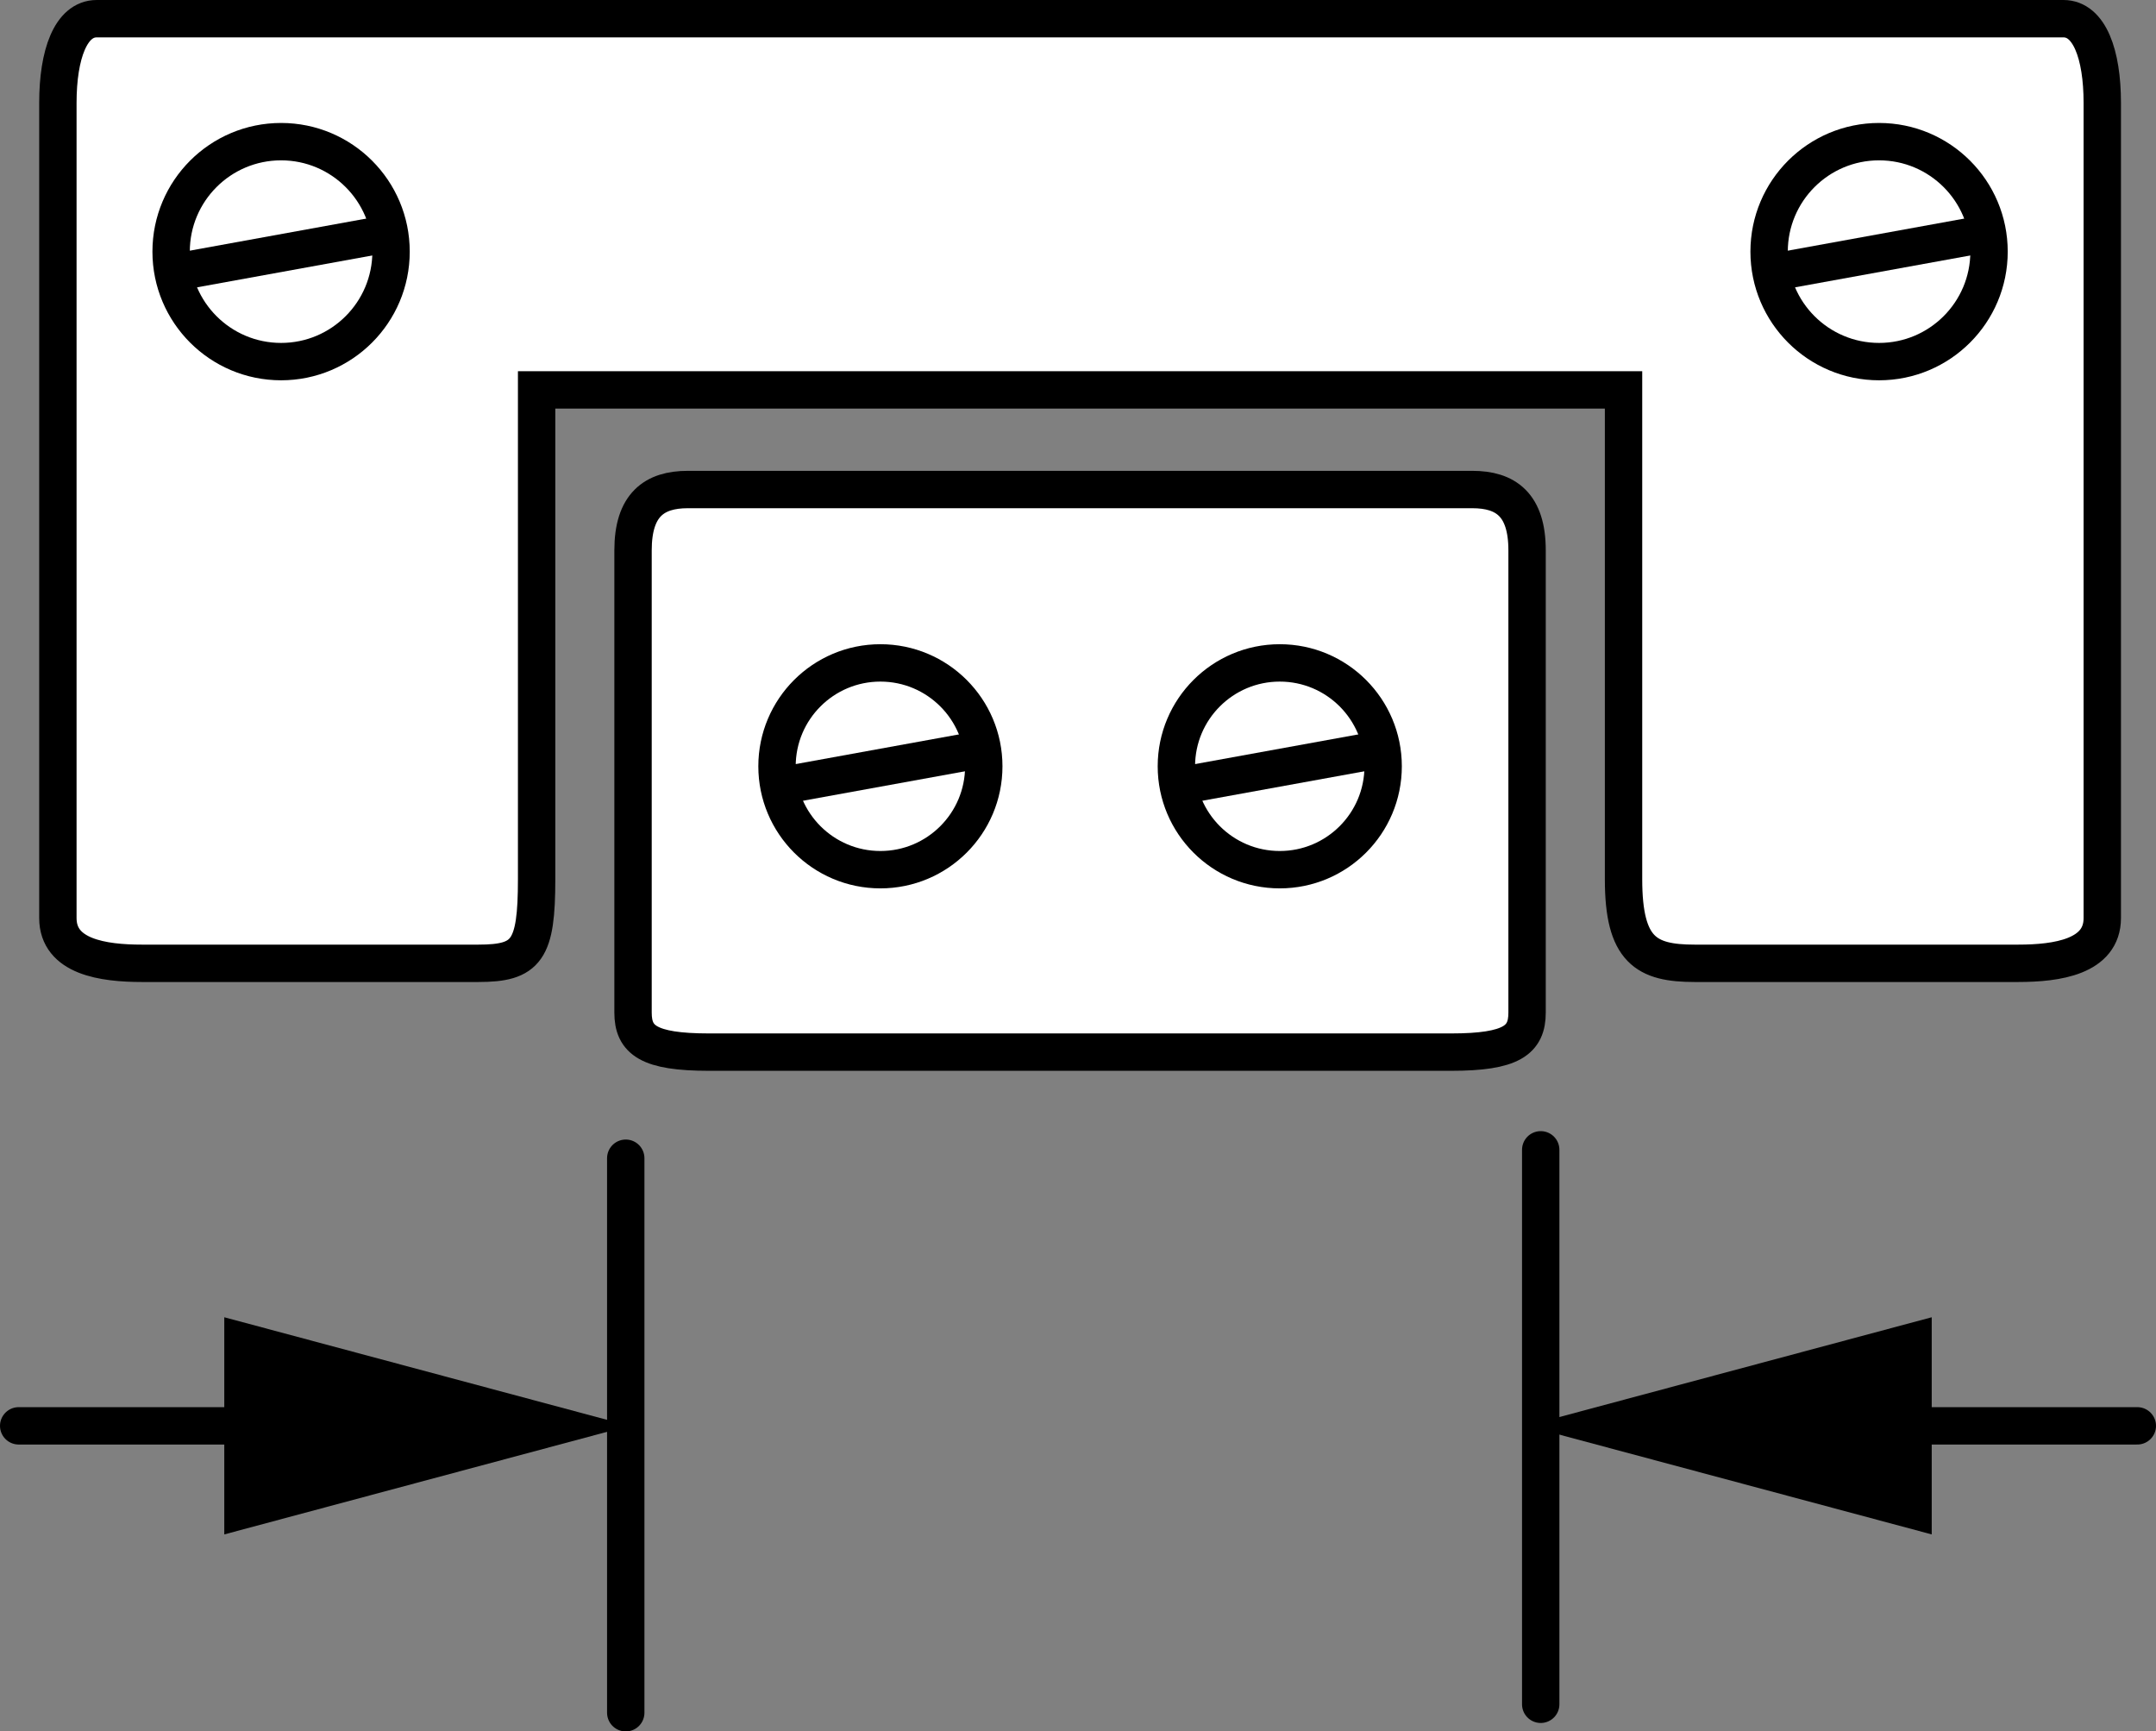
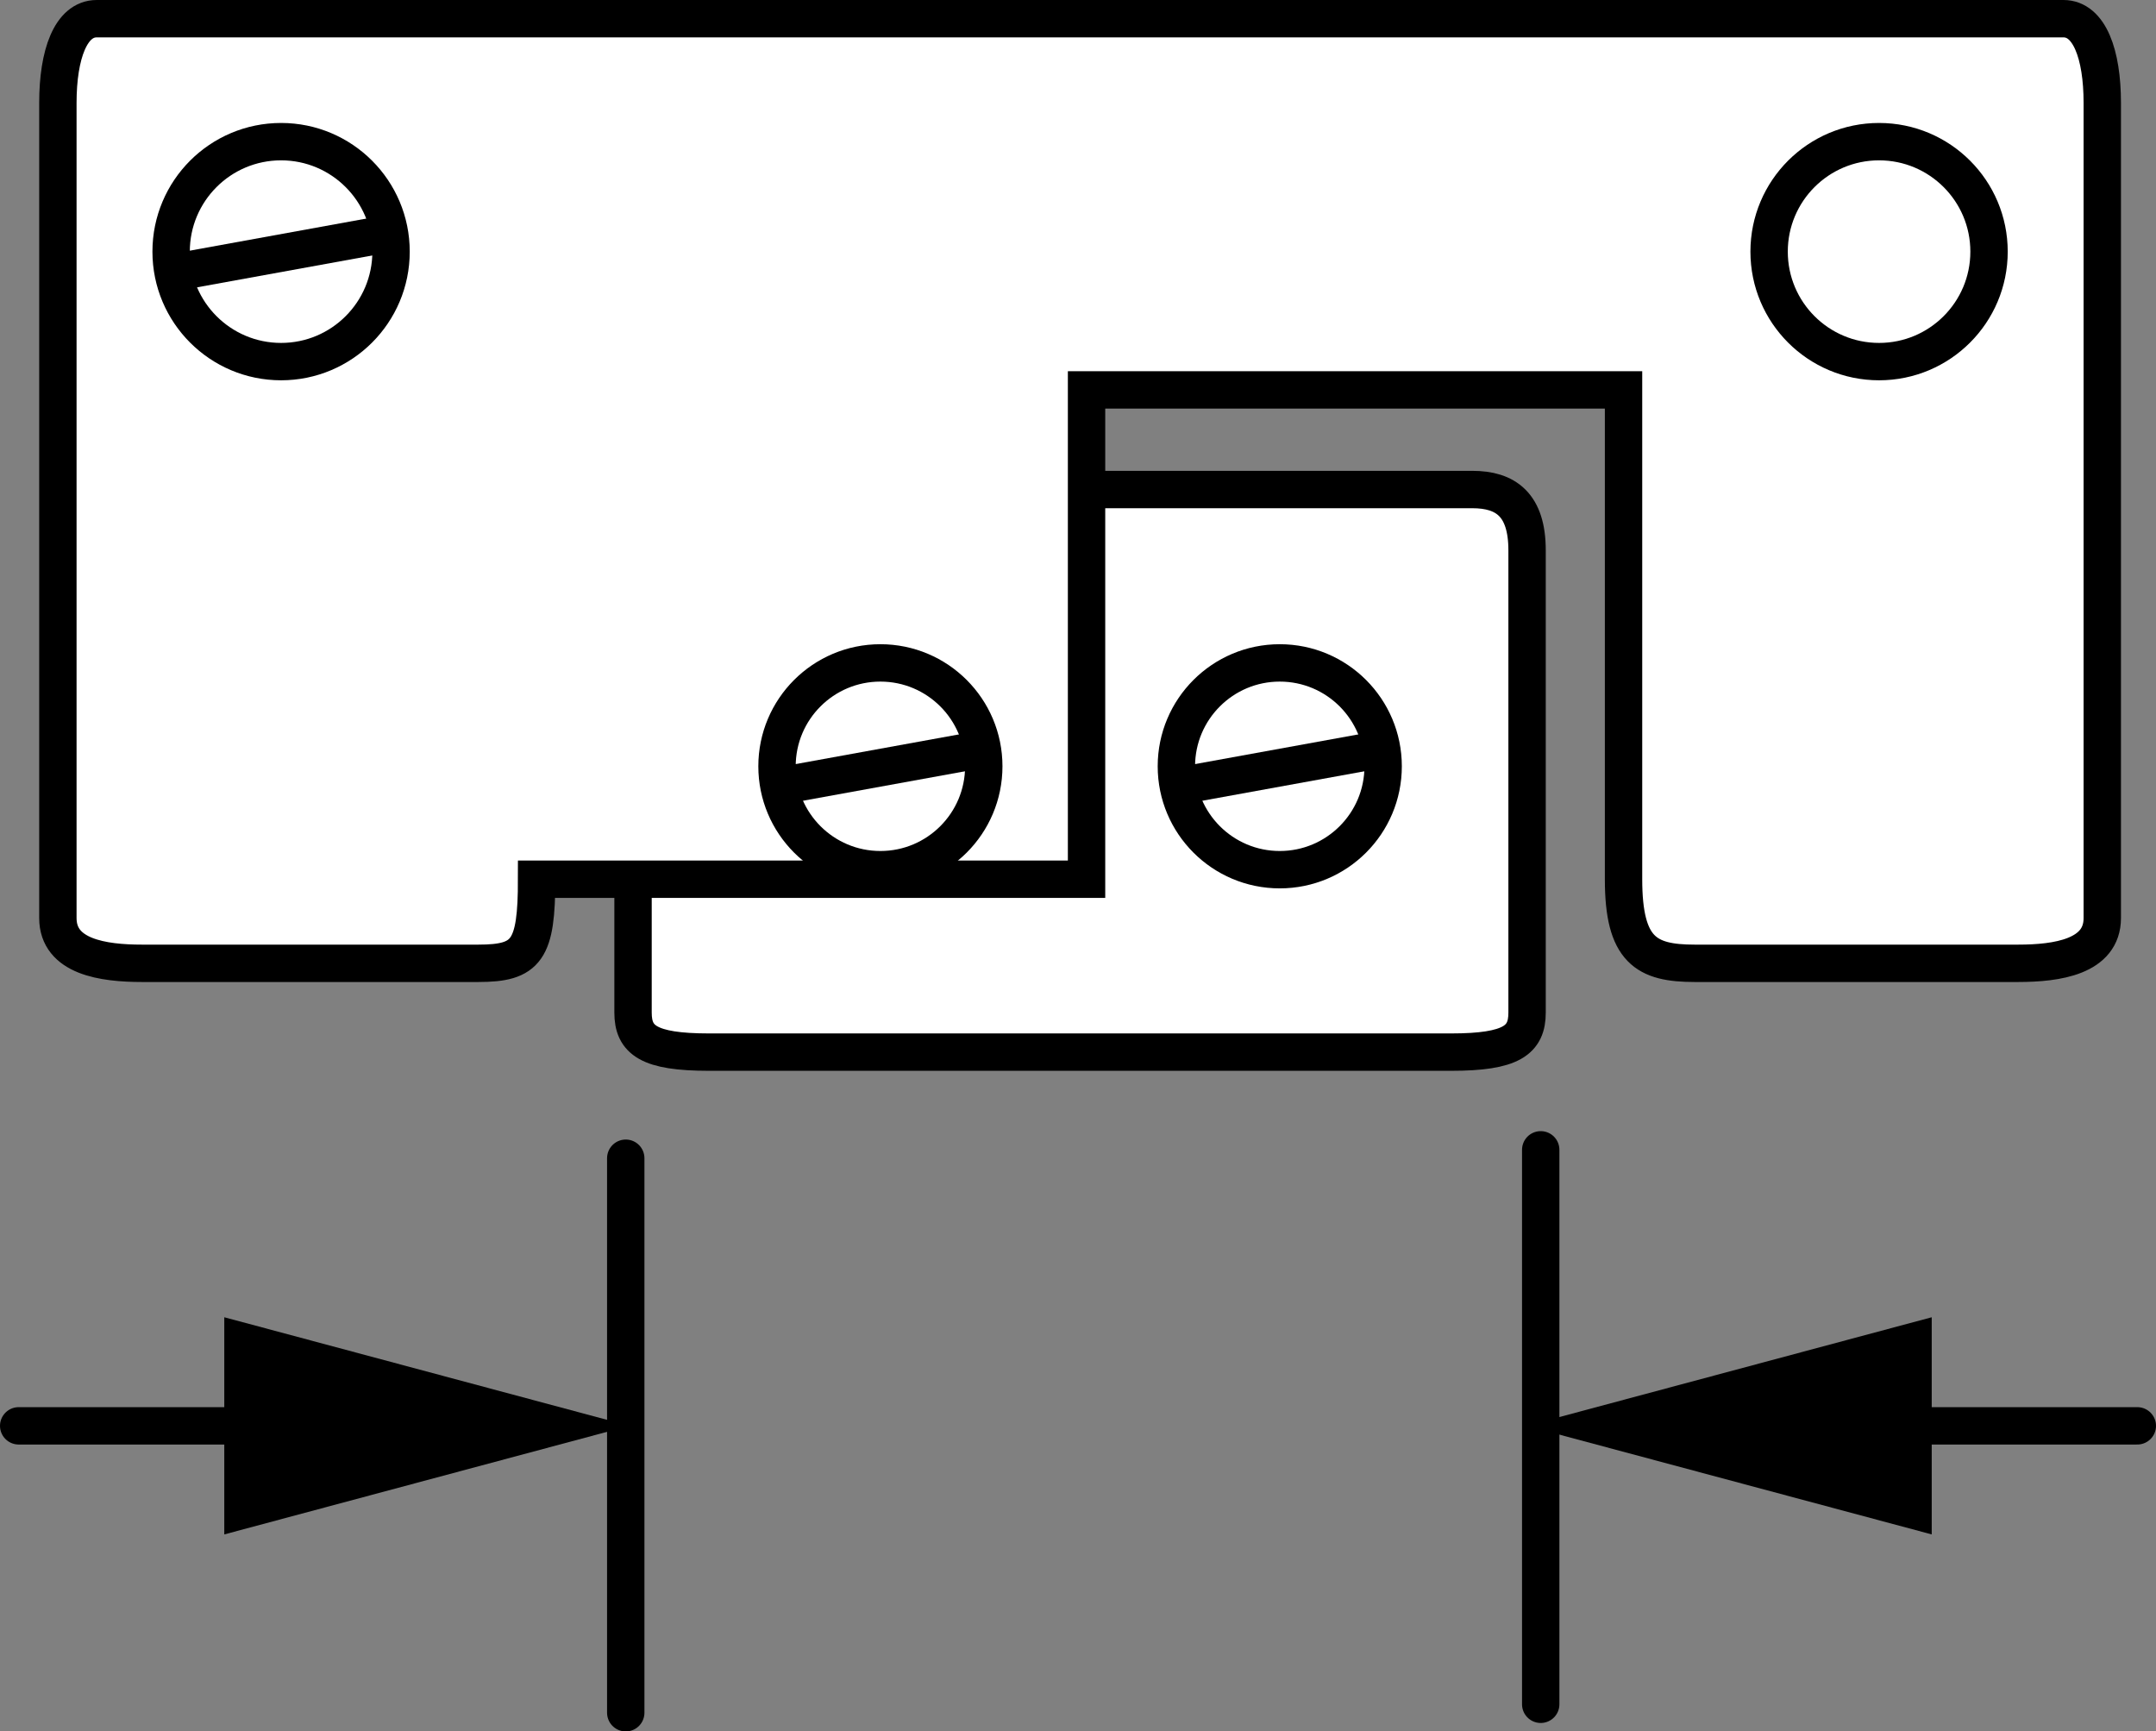
<svg xmlns="http://www.w3.org/2000/svg" version="1.1" id="image" x="0px" y="0px" width="46.152px" height="37.06px" viewBox="0 0 46.152 37.06" enable-background="new 0 0 46.152 37.06" xml:space="preserve">
  <rect x="0" y="0" width="46.152" height="37.06" fill="#808080" stroke="none" />
  <path fill="#FFFFFF" stroke="#000000" stroke-width="0.8" stroke-miterlimit="10" d="M23.251,22.52c0,0,6.509,0,7.811,0  c1.302,0,1.627-0.26,1.627-0.846s0-8.917,0-9.894s-0.456-1.302-1.172-1.302s-8.332,0-8.332,0h-0.13  c0,0-7.616,0-8.332,0c-0.716,0-1.172,0.326-1.172,1.302s0,9.308,0,9.894s0.326,0.846,1.627,0.846s7.811,0,7.811,0  H23.251z" />
-   <path fill="#FFFFFF" stroke="#000000" stroke-width="0.8" stroke-miterlimit="10" d="M23.259,8.346h11.495c0,0,0,8.95,0,10.473  c0,1.523,0.485,1.8,1.523,1.8c1.039,0,6.094,0,6.925,0c0.831,0,1.8-0.139,1.8-0.969s0-16.411,0-17.45  S44.725,0.4,44.171,0.4c-0.554,0-20.912,0-20.912,0h-0.277c0,0-20.358,0-20.912,0S1.239,1.162,1.239,2.2  s0,16.619,0,17.45s0.969,0.969,1.8,0.969s6.163,0,7.202,0s1.246-0.277,1.246-1.8c0-1.523,0-10.473,0-10.473  h11.495H23.259z" />
+   <path fill="#FFFFFF" stroke="#000000" stroke-width="0.8" stroke-miterlimit="10" d="M23.259,8.346h11.495c0,0,0,8.95,0,10.473  c0,1.523,0.485,1.8,1.523,1.8c1.039,0,6.094,0,6.925,0c0.831,0,1.8-0.139,1.8-0.969s0-16.411,0-17.45  S44.725,0.4,44.171,0.4c-0.554,0-20.912,0-20.912,0h-0.277c0,0-20.358,0-20.912,0S1.239,1.162,1.239,2.2  s0,16.619,0,17.45s0.969,0.969,1.8,0.969s6.163,0,7.202,0s1.246-0.277,1.246-1.8h11.495H23.259z" />
  <g>
    <circle fill="#FFFFFF" stroke="#000000" stroke-width="0.8" stroke-miterlimit="10" cx="6.017" cy="5.386" r="2.354" />
    <line fill="#FFFFFF" stroke="#000000" stroke-width="0.8" stroke-miterlimit="10" x1="3.732" y1="5.832" x2="8.302" y2="5.001" />
  </g>
  <g>
    <circle fill="#FFFFFF" stroke="#000000" stroke-width="0.8" stroke-miterlimit="10" cx="18.846" cy="16.402" r="2.213" />
    <line fill="#FFFFFF" stroke="#000000" stroke-width="0.8" stroke-miterlimit="10" x1="16.698" y1="16.822" x2="20.994" y2="16.041" />
  </g>
  <g>
    <circle fill="#FFFFFF" stroke="#000000" stroke-width="0.8" stroke-miterlimit="10" cx="40.224" cy="5.386" r="2.354" />
-     <line fill="#FFFFFF" stroke="#000000" stroke-width="0.8" stroke-miterlimit="10" x1="37.939" y1="5.832" x2="42.509" y2="5.001" />
  </g>
  <g>
    <circle fill="#FFFFFF" stroke="#000000" stroke-width="0.8" stroke-miterlimit="10" cx="27.395" cy="16.402" r="2.213" />
    <line fill="#FFFFFF" stroke="#000000" stroke-width="0.8" stroke-miterlimit="10" x1="25.247" y1="16.822" x2="29.543" y2="16.041" />
  </g>
  <line fill="none" stroke="#000000" stroke-width="0.8" stroke-linecap="round" x1="13.395" y1="36.66" x2="13.395" y2="24.791" />
  <line fill="none" stroke="#000000" stroke-width="0.8" stroke-linecap="round" x1="32.981" y1="36.479" x2="32.981" y2="24.611" />
  <g>
    <g>
      <line fill="none" stroke="#000000" stroke-width="0.8" stroke-linecap="round" stroke-miterlimit="10" x1="45.752" y1="30.519" x2="39.766" y2="30.519" />
      <g>
        <polygon points="41.351,28.195 32.678,30.519 41.351,32.843    " />
      </g>
    </g>
  </g>
  <g>
    <g>
      <line fill="none" stroke="#000000" stroke-width="0.8" stroke-linecap="round" stroke-miterlimit="10" x1="0.4" y1="30.519" x2="6.386" y2="30.519" />
      <g>
        <polygon points="4.801,32.843 13.474,30.519 4.801,28.195    " />
      </g>
    </g>
  </g>
</svg>